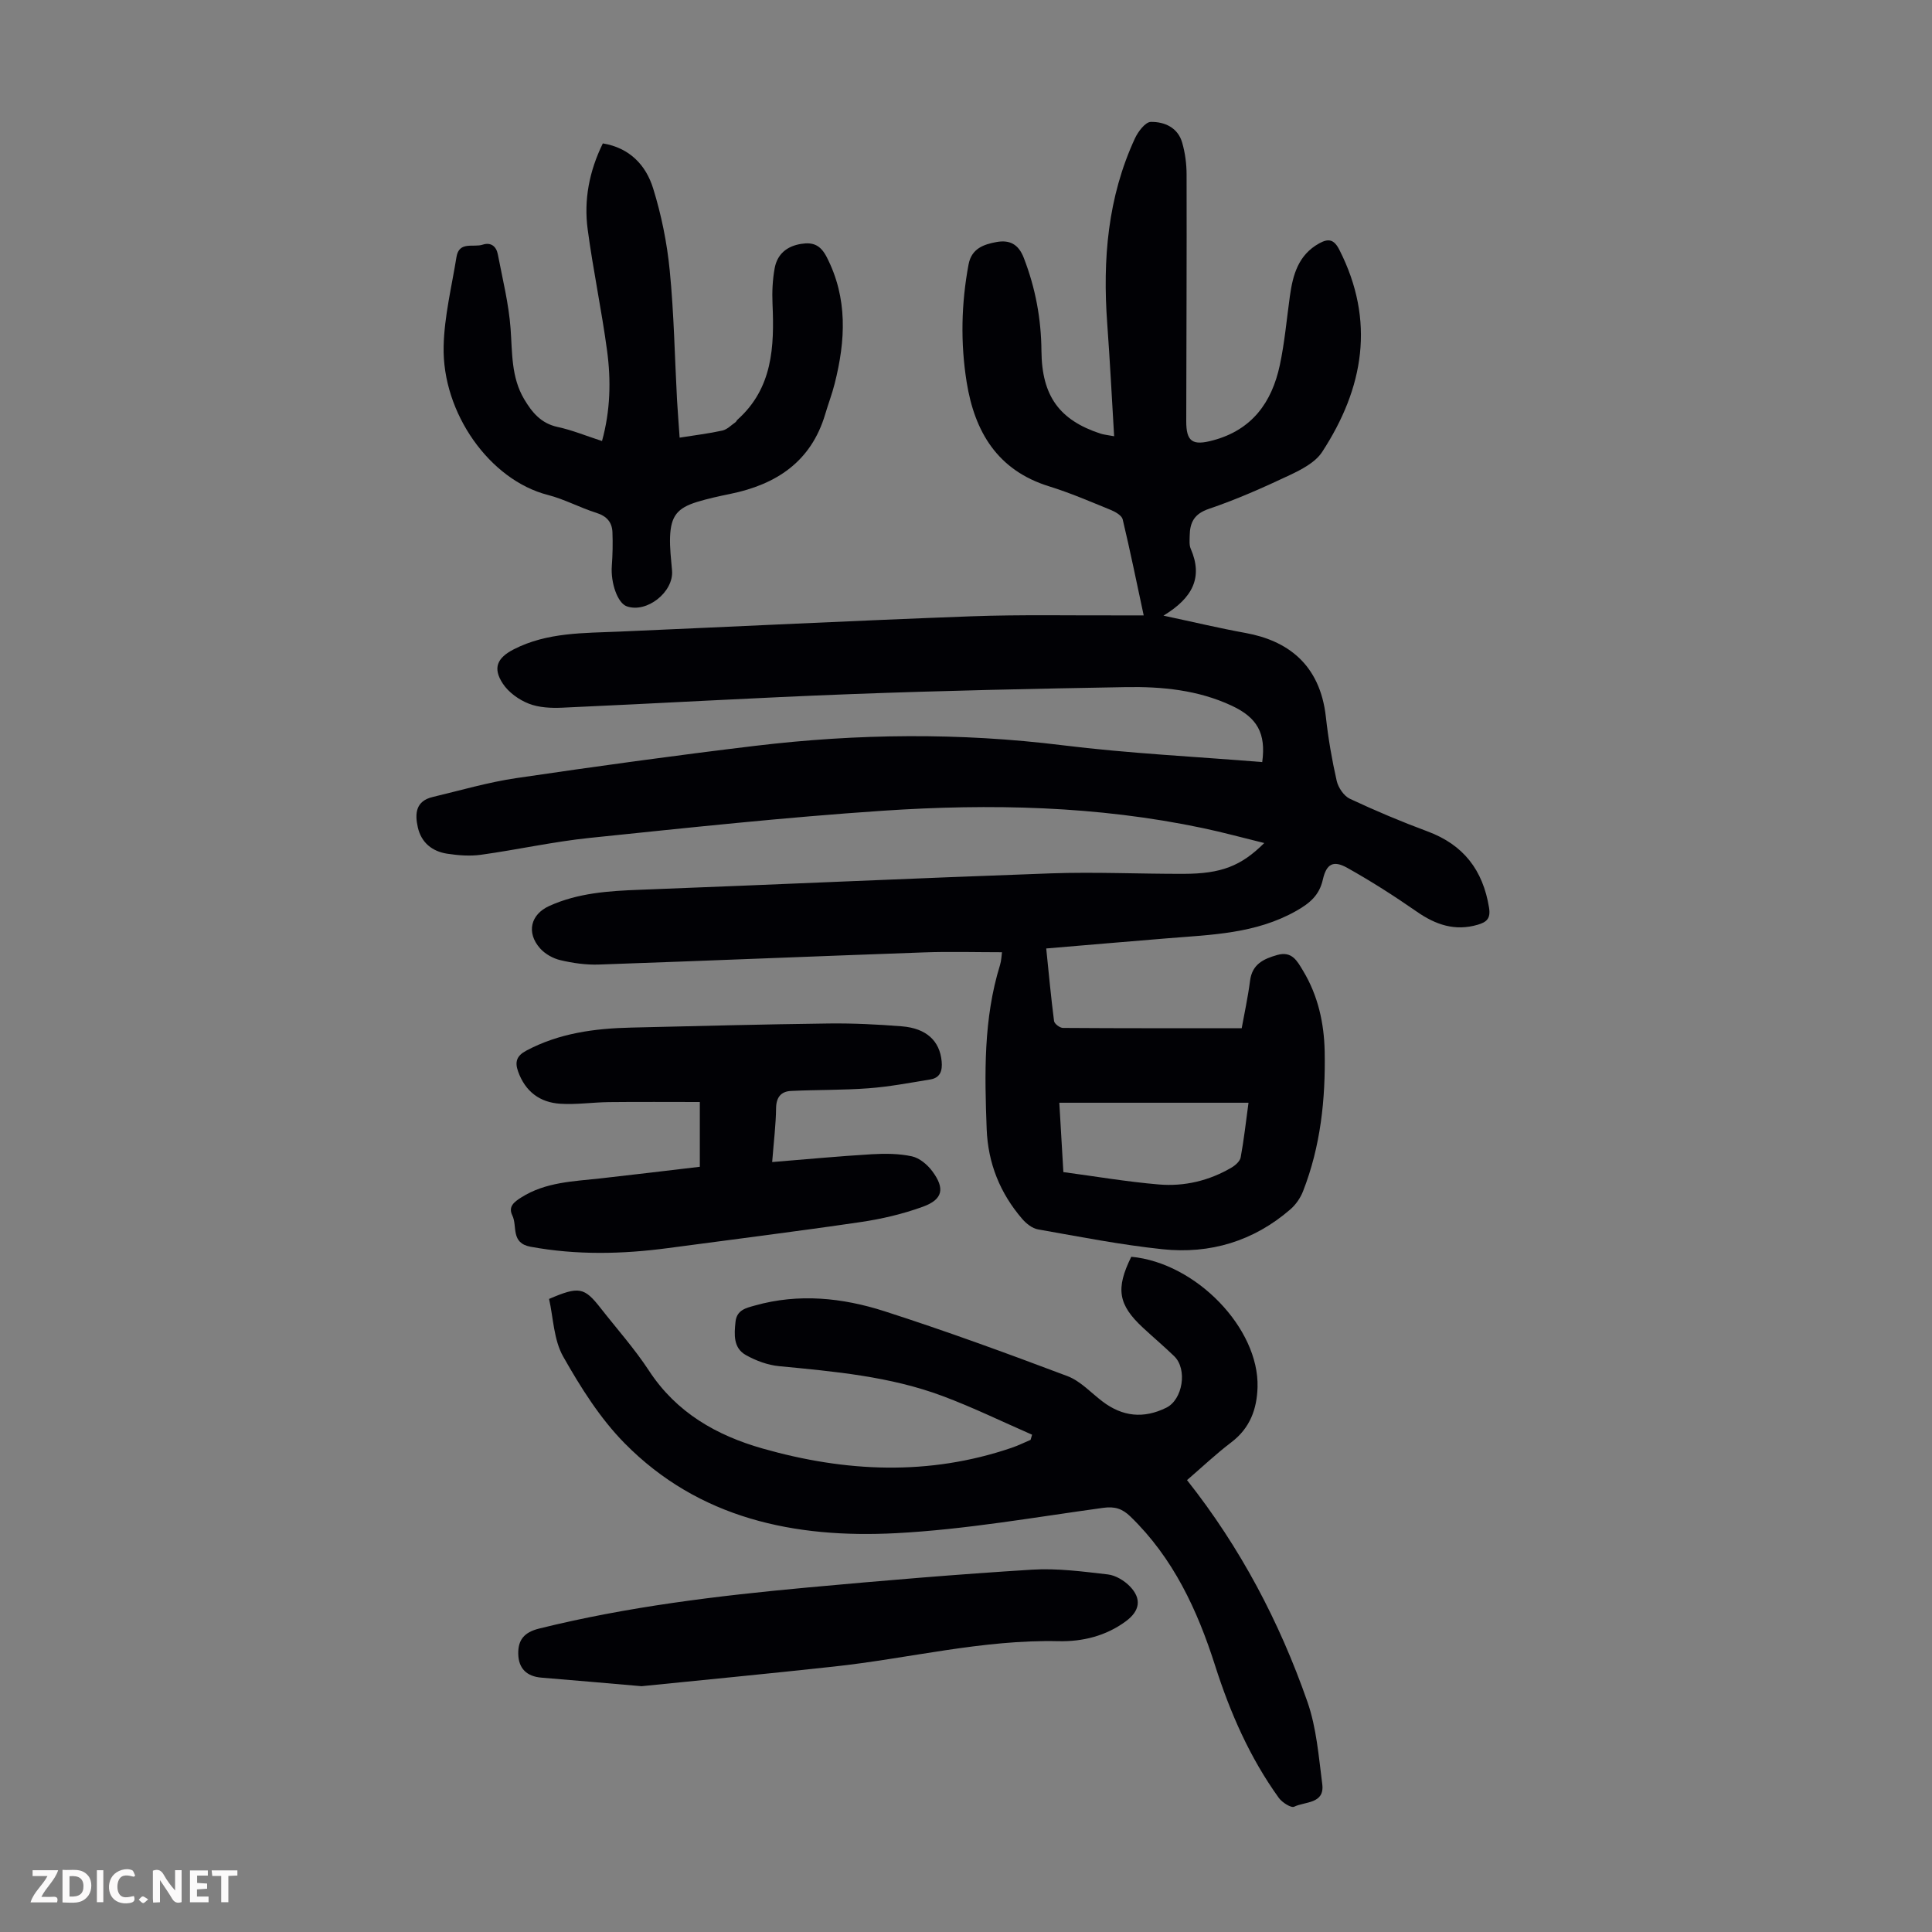
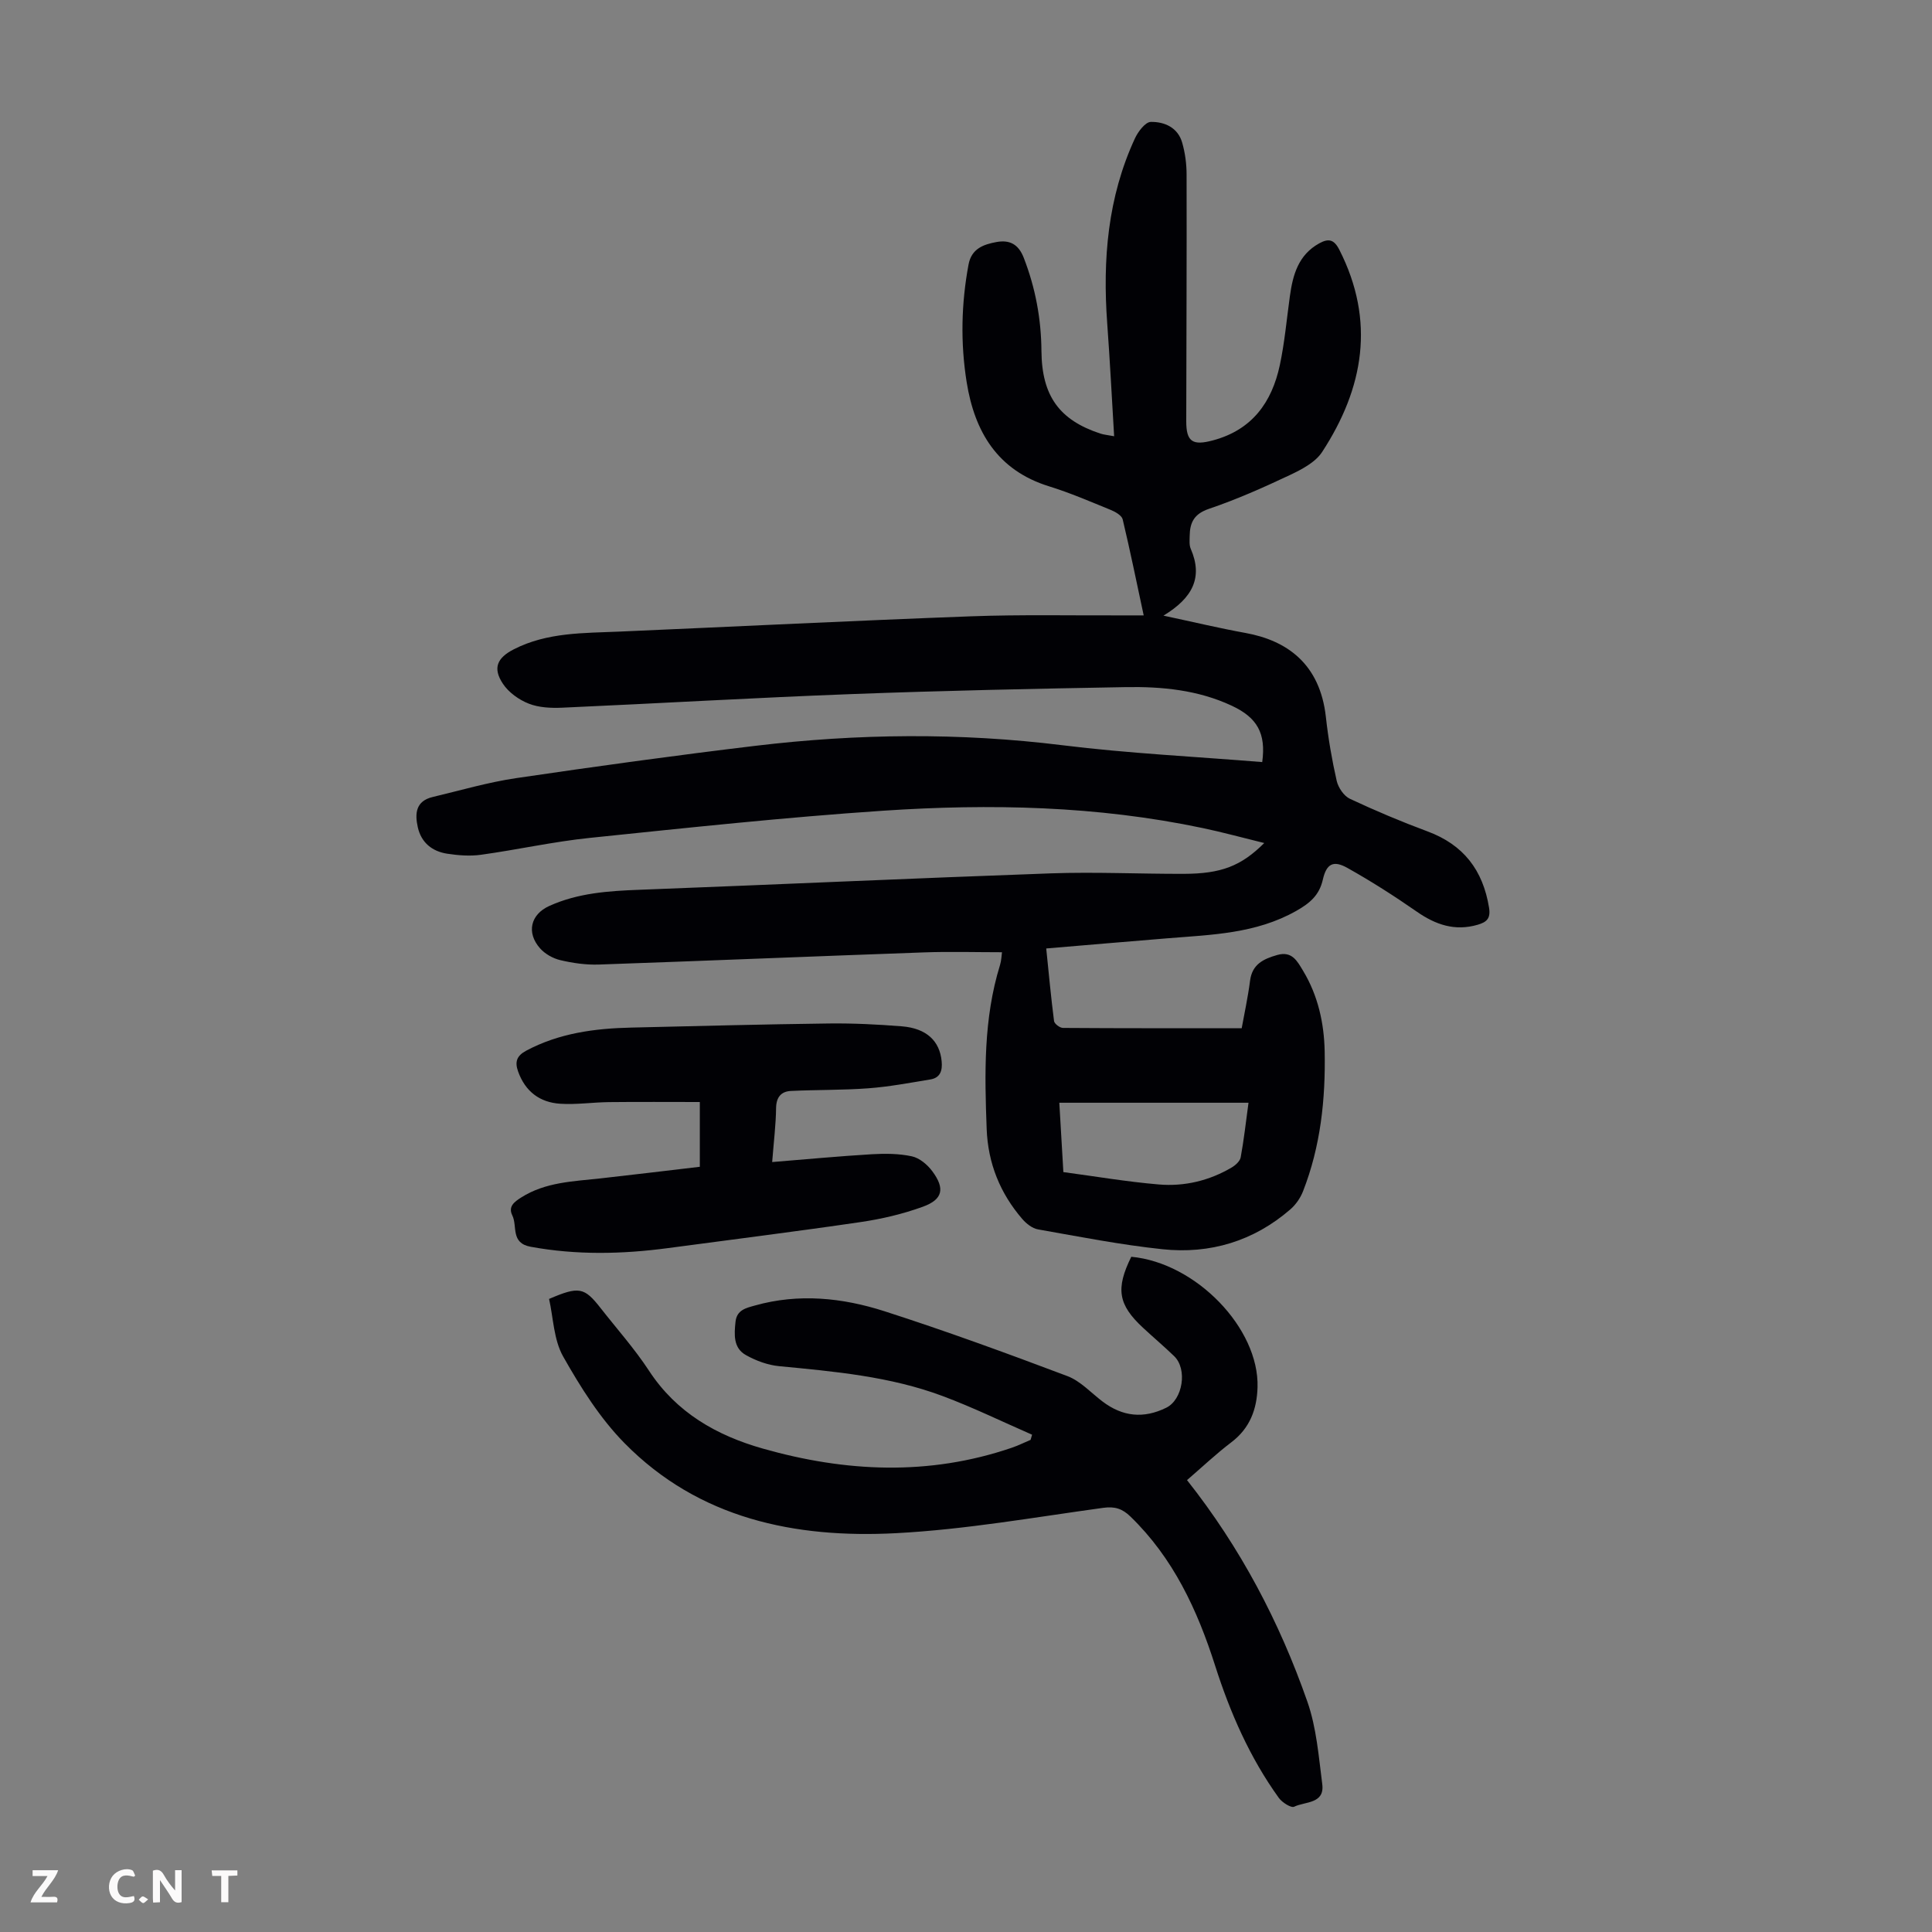
<svg xmlns="http://www.w3.org/2000/svg" enable-background="new 0 0 400 400" viewBox="0 0 400 400">
  <rect x="0" y="0" width="400" height="400" fill="#808080" stroke="none" />
  <g fill="#fbfafa">
    <path d="m37.59 393.81c-.92.31-1.52.05-2-.78-.7-1.2-1.52-2.34-2.47-3.78v4.59c-.55.03-.95.05-1.41.07-.03-.37-.06-.64-.06-.91 0-1.91 0-3.81 0-5.7 1.13-.41 1.77-.03 2.29.91.62 1.11 1.38 2.14 2.31 3.19v-4.2h1.35v6.61z" />
-     <path d="m12.94 393.88v-6.75c1.9.19 3.93-.54 5.37 1.29.8 1.01.78 2.88.03 3.97-1.37 1.97-3.4 1.51-5.4 1.49m1.45-1.22c2.04.12 2.92-.58 2.89-2.21-.03-1.51-.98-2.19-2.89-2z" />
    <path d="m11.81 393.87h-5.49c.68-2.18 2.47-3.48 3.51-5.45h-3.08v-1.21h5.29c-.71 2.13-2.44 3.48-3.47 5.51.86 0 1.63.04 2.39-.01.79-.05 1.14.21.85 1.16" />
-     <path d="m39.33 393.86v-6.61h3.7v1.07h-2.22v1.52c.68.04 1.34.09 2.07.13v1.07c-.72.05-1.38.09-2.1.14v1.48h2.4v1.19h-3.85z" />
    <path d="m27.71 388.56c-1.15-.3-2.46-.61-3.1.64-.37.73-.41 1.93-.06 2.67.63 1.35 1.99.93 3.17.68.35.94-.01 1.32-.93 1.46-1.62.25-3.05-.27-3.76-1.48-.73-1.24-.6-3.03.31-4.17.88-1.11 2.71-1.7 4-1.16.32.13.44.74.65 1.12-.1.08-.19.16-.28.24" />
    <path d="m49.15 387.24v1.07c-.59.02-1.17.05-1.87.08v5.44h-1.48v-5.44h-1.85c-.05-.4-.08-.73-.13-1.15z" />
-     <path d="m20.06 387.21h1.33v6.62h-1.33z" />
    <path d="m30.68 393.25c-.49.38-.8.79-1.05.76-.32-.05-.6-.45-.9-.7.26-.24.51-.64.8-.67.29-.04.62.3 1.15.61" />
  </g>
  <path d="m240.88 127.46c6.34 1.35 11.64 2.62 17 3.59 8.46 1.54 15.4 6.29 16.63 17.4.49 4.44 1.25 8.87 2.24 13.22.32 1.4 1.49 3.13 2.73 3.71 5.25 2.46 10.6 4.72 16.04 6.74 7.47 2.76 11.51 8.02 12.77 15.8.37 2.28-.52 3-2.35 3.54-4.7 1.37-8.69.01-12.59-2.7-4.66-3.24-9.46-6.31-14.41-9.08-2.91-1.63-4.32-.82-5.06 2.43-.73 3.22-2.64 4.86-5.52 6.49-8.36 4.72-17.49 4.92-26.6 5.66-8.24.67-16.47 1.38-25.15 2.11.53 5.13.98 10.09 1.62 15.03.07.56 1.2 1.42 1.85 1.42 12.17.09 24.34.06 37 .06.51-2.85 1.28-6.32 1.73-9.83.44-3.44 2.79-4.52 5.63-5.33 3.06-.87 4.13 1.25 5.36 3.29 3.09 5.13 4.34 10.82 4.46 16.67.19 9.89-.84 19.67-4.49 28.98-.54 1.38-1.5 2.76-2.62 3.73-7.6 6.58-16.61 9.29-26.47 8.25-8.64-.91-17.21-2.6-25.78-4.11-1.18-.21-2.4-1.18-3.23-2.13-4.61-5.34-7.12-11.55-7.39-18.65-.43-11.42-.68-22.82 2.76-33.94.29-.94.31-1.96.41-2.66-5.46 0-10.78-.16-16.09.03-22.47.8-44.93 1.74-67.39 2.52-2.65.09-5.37-.3-7.96-.91-1.53-.36-3.18-1.29-4.21-2.46-2.86-3.25-1.95-7.01 1.92-8.76 5.94-2.69 12.26-3.11 18.67-3.35 28.39-1.08 56.77-2.39 85.16-3.4 9.16-.32 18.34.12 27.51.1 7.75-.02 11.88-1.59 16.69-6.38-4.49-1.1-8.6-2.23-12.75-3.1-21.86-4.61-44.01-5.07-66.15-3.59-20.29 1.36-40.54 3.54-60.77 5.63-7.54.78-14.98 2.45-22.49 3.49-2.29.32-4.71.13-7.01-.22-3.1-.48-5.36-2.28-6.08-5.48-.64-2.85-.42-5.43 3.08-6.26 5.73-1.36 11.43-3.04 17.24-3.9 16.48-2.43 32.99-4.71 49.53-6.69 21.17-2.54 42.35-2.76 63.59-.13 13.73 1.7 27.59 2.36 41.39 3.49.81-5.97-1.04-9.21-6.31-11.67-6.98-3.26-14.44-3.98-21.95-3.85-18.9.33-37.79.73-56.68 1.44-20 .75-39.99 1.93-59.99 2.82-2.31.1-4.83-.01-6.93-.84-2.04-.8-4.16-2.32-5.35-4.12-2.15-3.24-1.2-5.36 2.26-7.13 6.94-3.55 14.49-3.34 21.97-3.67 24.24-1.05 48.48-2.26 72.72-3.16 10.4-.38 20.82-.15 31.23-.19 1.32-.01 2.64 0 4.49 0-1.48-6.91-2.81-13.42-4.35-19.88-.19-.8-1.48-1.54-2.41-1.93-4.24-1.73-8.47-3.56-12.83-4.91-10.69-3.31-15.41-11.29-17.06-21.55-1.3-8.11-1.13-16.27.39-24.39.62-3.3 3.13-4.15 5.78-4.64 2.65-.48 4.53.37 5.65 3.27 2.42 6.25 3.61 12.63 3.66 19.31.08 9.31 3.74 14.29 12.18 17.07.71.24 1.49.3 2.87.56-.48-7.99-.87-15.66-1.43-23.33-.97-13.24.09-26.16 5.75-38.37.65-1.39 2.14-3.36 3.27-3.38 2.84-.05 5.61 1.17 6.5 4.3.61 2.12.91 4.4.91 6.61.04 17.02-.04 34.03-.07 51.05-.01 4.3 1.35 5.1 5.54 3.97 8.1-2.17 12.18-7.87 13.83-15.56 1-4.68 1.42-9.5 2.08-14.25.61-4.44 1.74-8.57 6.07-10.97 1.92-1.06 3.07-.86 4.18 1.33 7.49 14.73 5.06 28.63-3.57 41.86-1.41 2.16-4.26 3.63-6.73 4.8-5.45 2.57-10.98 5.03-16.68 6.96-3.09 1.04-3.97 2.83-4.01 5.62-.01.89-.12 1.89.22 2.66 2.56 5.91.43 10.16-5.65 13.84zm-20.72 115.21c6.58.88 13.14 2 19.75 2.56 5.3.45 10.44-.77 15.09-3.51.78-.46 1.72-1.3 1.87-2.1.66-3.57 1.06-7.19 1.62-11.31-13.26 0-26.12 0-39.17 0 .27 4.53.53 8.98.84 14.36z" fill="#010105" />
  <path d="m234.22 260.2c13.41 1.25 26.49 14.82 26.14 27.01-.13 4.53-1.56 8.46-5.4 11.38-3.19 2.42-6.12 5.2-9.2 7.85 11.08 14 19.16 29.39 24.93 45.91 1.88 5.39 2.33 11.32 3.07 17.04.53 4.13-3.58 3.57-5.81 4.67-.63.31-2.5-.88-3.18-1.82-6.01-8.34-10.08-17.64-13.19-27.38-3.68-11.54-8.67-22.29-17.54-30.88-1.67-1.62-3.22-2.13-5.62-1.8-14.29 1.96-28.57 4.5-42.93 5.25-20.91 1.09-40.78-2.99-56.18-18.63-5.09-5.17-9.11-11.58-12.71-17.94-1.97-3.48-2.04-8.03-2.92-11.93 6.19-2.66 7.29-2.42 10.65 1.87 3.38 4.32 7.06 8.44 10.05 13.01 5.68 8.67 13.97 13.38 23.54 16.1 17.14 4.87 34.35 5.69 51.5-.15 1.35-.46 2.63-1.09 3.95-1.65.1-.36.21-.72.31-1.07-6.16-2.69-12.22-5.65-18.51-8-10.89-4.07-22.4-5.09-33.88-6.19-2.35-.23-4.78-1.13-6.85-2.29-2.64-1.47-2.44-4.25-2.16-6.9.26-2.49 2.26-2.87 4.03-3.37 9.05-2.55 18.09-1.61 26.79 1.18 12.76 4.1 25.36 8.71 37.9 13.44 2.7 1.02 4.87 3.44 7.26 5.25 4.15 3.15 8.51 3.61 13.21 1.29 3.4-1.67 4.43-7.98 1.62-10.68-2.09-2.02-4.32-3.9-6.45-5.88-5.14-4.77-5.69-8.07-2.42-14.69z" fill="#010105" />
-   <path d="m140.71 90.61c3.19-.51 6.05-.85 8.86-1.47.98-.22 1.82-1.11 2.7-1.72.17-.12.25-.38.41-.52 7.31-6.53 7.65-15.13 7.26-24.01-.11-2.44.01-4.94.44-7.33.53-2.92 2.5-4.6 5.51-5.07 2.5-.4 4.01.28 5.28 2.75 4.38 8.54 3.89 17.27 1.65 26.15-.54 2.16-1.35 4.26-1.98 6.4-2.93 9.82-10.13 14.52-19.66 16.47-2.3.47-4.6.97-6.83 1.65-4.11 1.26-5.45 2.93-5.62 7.22-.09 2.33.22 4.68.41 7.01.37 4.42-5.23 8.86-9.38 7.39-1.89-.67-3.35-4.83-3.09-8.37.17-2.31.22-4.64.13-6.96-.08-2.09-1.19-3.35-3.33-4.02-3.4-1.07-6.61-2.83-10.05-3.71-11.98-3.06-21.9-16.93-21.57-30.8.14-6.17 1.67-12.32 2.66-18.47.54-3.32 3.51-1.92 5.41-2.54 1.74-.57 2.84.37 3.15 2 .98 5.11 2.26 10.21 2.64 15.37.37 5.03.11 10.05 2.81 14.61 1.64 2.76 3.5 5.02 6.93 5.76 3.03.65 5.94 1.86 9.19 2.91 1.74-6.3 1.88-12.53 1.05-18.7-1.13-8.41-2.9-16.73-4.02-25.14-.81-6.08.31-12 3.14-17.78 5.54.91 8.92 4.49 10.41 9.3 1.71 5.5 2.88 11.27 3.44 17.01.88 8.89 1.03 17.86 1.51 26.79.15 2.51.35 5.06.54 7.82z" fill="#010105" />
  <path d="m159.87 240.59c7.17-.58 13.91-1.22 20.67-1.62 2.75-.16 5.6-.14 8.27.44 1.56.34 3.18 1.7 4.19 3.05 2.69 3.6 2.22 5.87-1.93 7.38s-8.54 2.54-12.92 3.18c-13.27 1.95-26.58 3.61-39.88 5.39-9.48 1.26-18.91 1.46-28.4-.28-4.22-.77-2.7-4.26-3.8-6.49-.9-1.83.39-2.8 1.83-3.71 5.05-3.21 10.8-3.33 16.46-3.96 6.76-.75 13.51-1.58 20.53-2.4 0-4.35 0-8.77 0-13.41-6.24 0-12.54-.05-18.84.02-3.34.04-6.7.55-10.03.34-4.26-.26-7.28-2.54-8.76-6.7-.72-2.02-.25-3.26 1.71-4.3 6.82-3.63 14.19-4.6 21.74-4.77 13.64-.32 27.29-.68 40.93-.85 5.03-.06 10.07.19 15.08.59 5.11.41 7.85 3.04 8.24 7.25.18 1.91-.27 3.41-2.35 3.75-4.26.7-8.53 1.51-12.82 1.83-5.33.4-10.69.29-16.03.55-2.02.1-3.04 1.27-3.08 3.52-.04 3.41-.47 6.84-.81 11.2z" fill="#010105" />
-   <path d="m132.83 349.11c-7.58-.65-14.15-1.24-20.71-1.77-3.07-.25-4.75-1.89-4.82-4.89-.07-2.86 1.16-4.49 4.31-5.27 18.29-4.54 36.93-6.79 55.63-8.51 15.47-1.42 30.96-2.73 46.47-3.69 5.19-.32 10.47.39 15.67.99 1.61.19 3.4 1.28 4.56 2.48 2.5 2.59 2.04 5.09-.85 7.22-4.14 3.06-9 4.23-13.92 4.12-15.79-.36-31.05 3.59-46.58 5.26-13.56 1.48-27.13 2.78-39.76 4.06z" fill="#010105" />
+   <path d="m132.83 349.11z" fill="#010105" />
</svg>